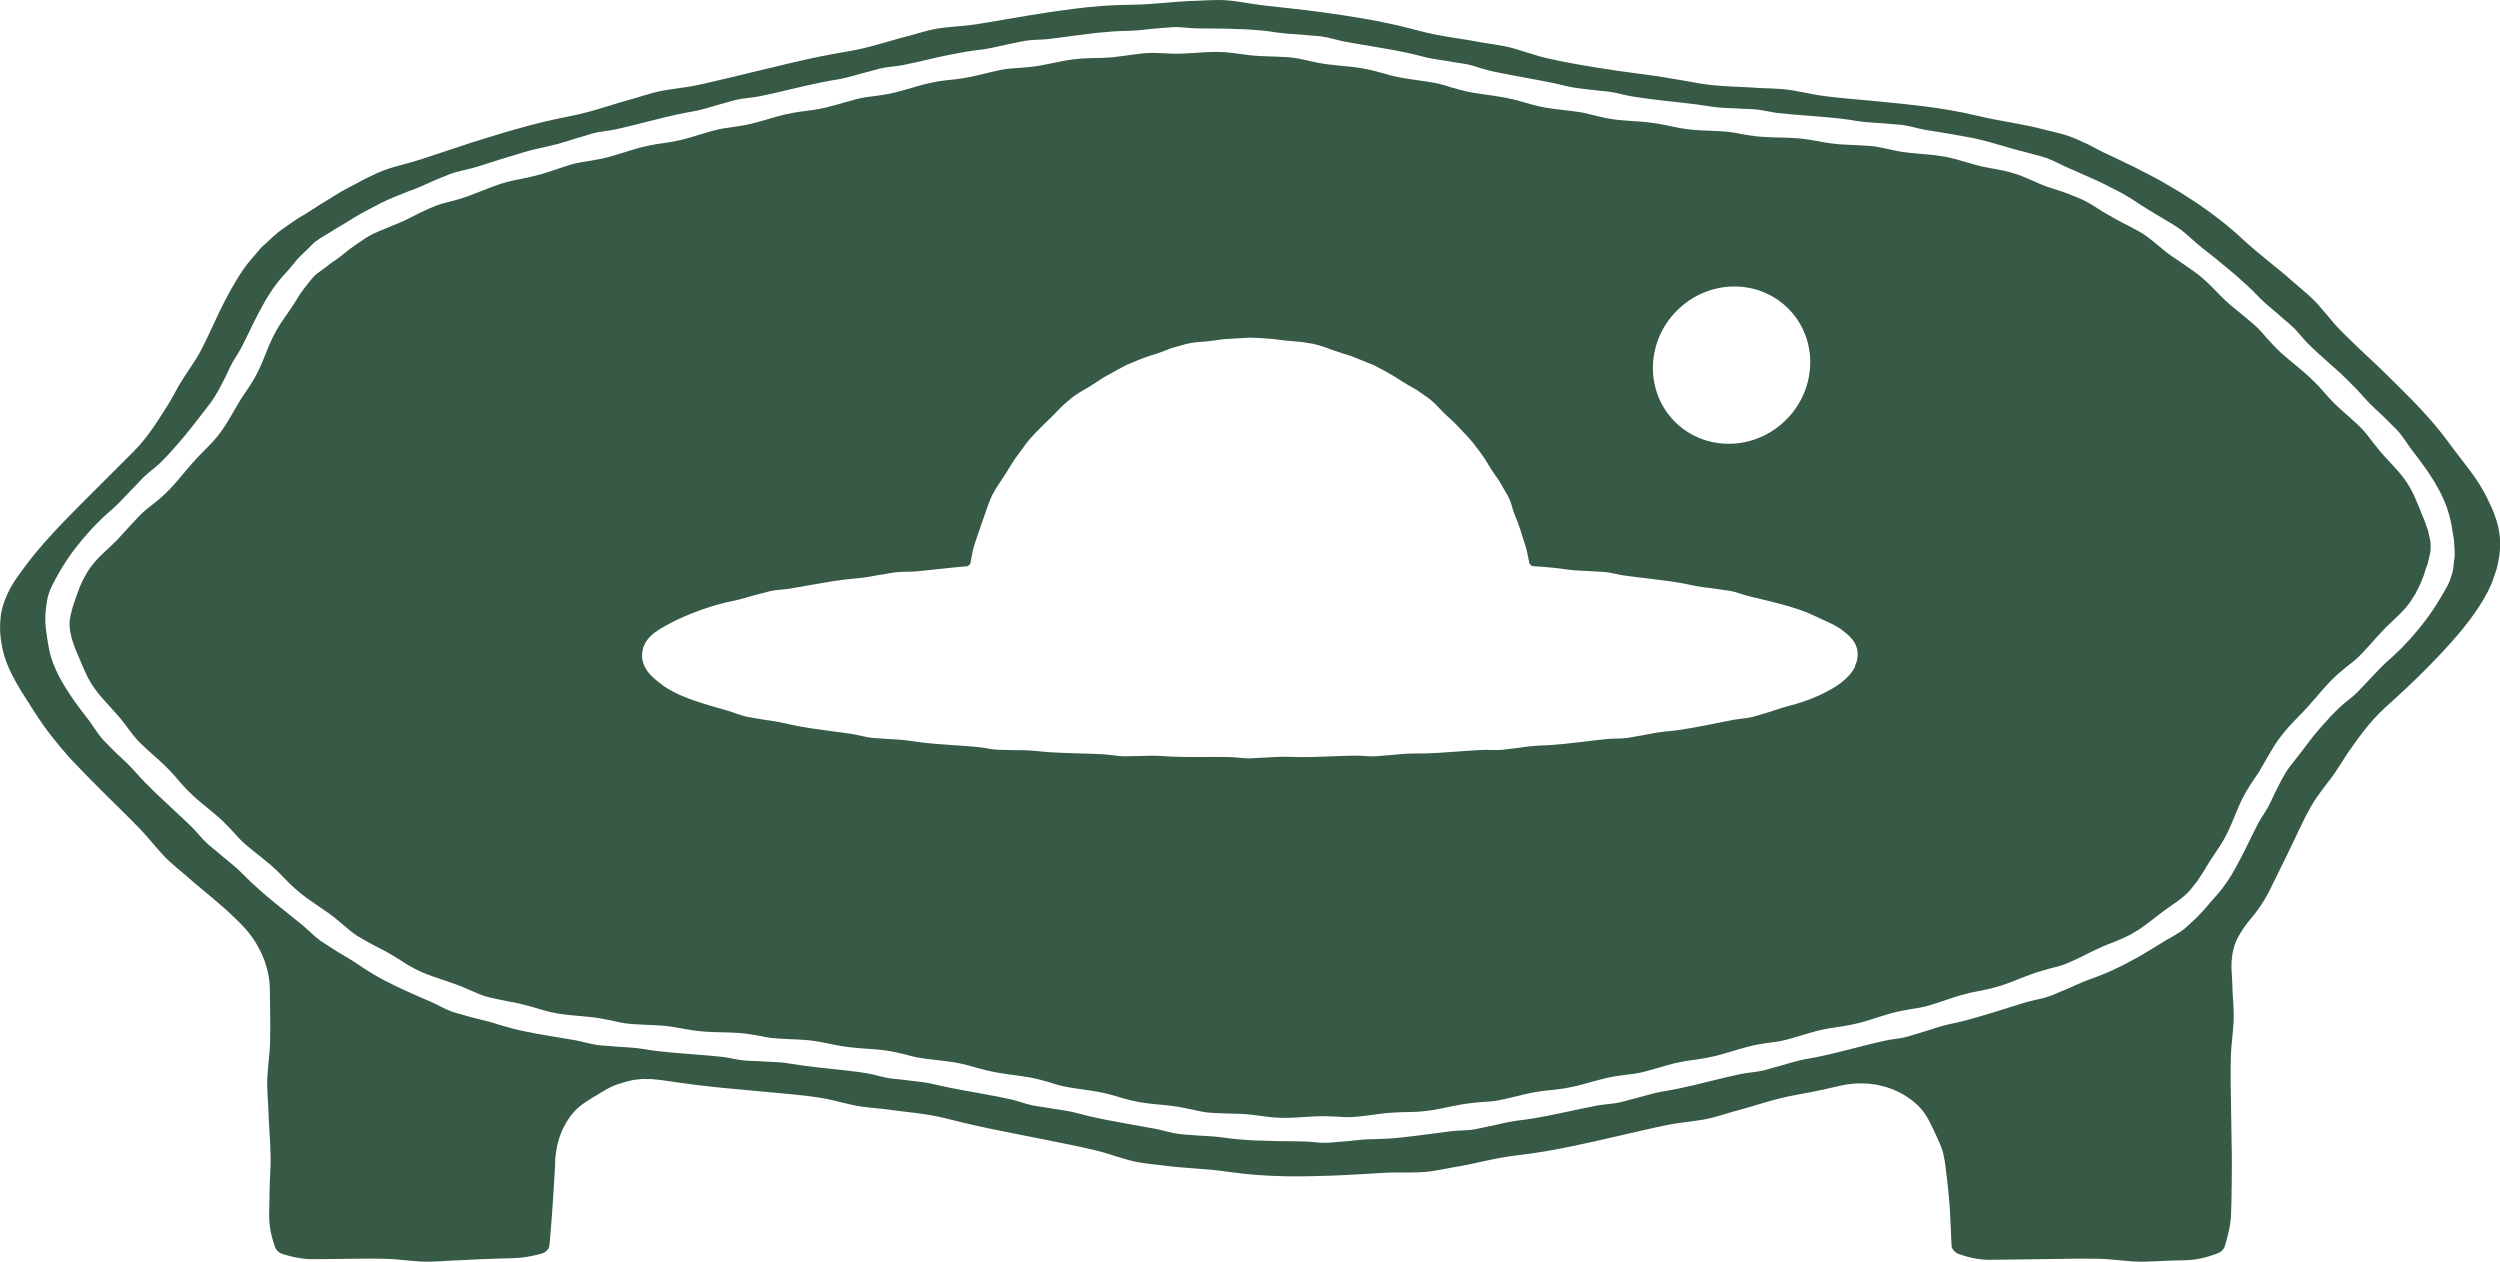
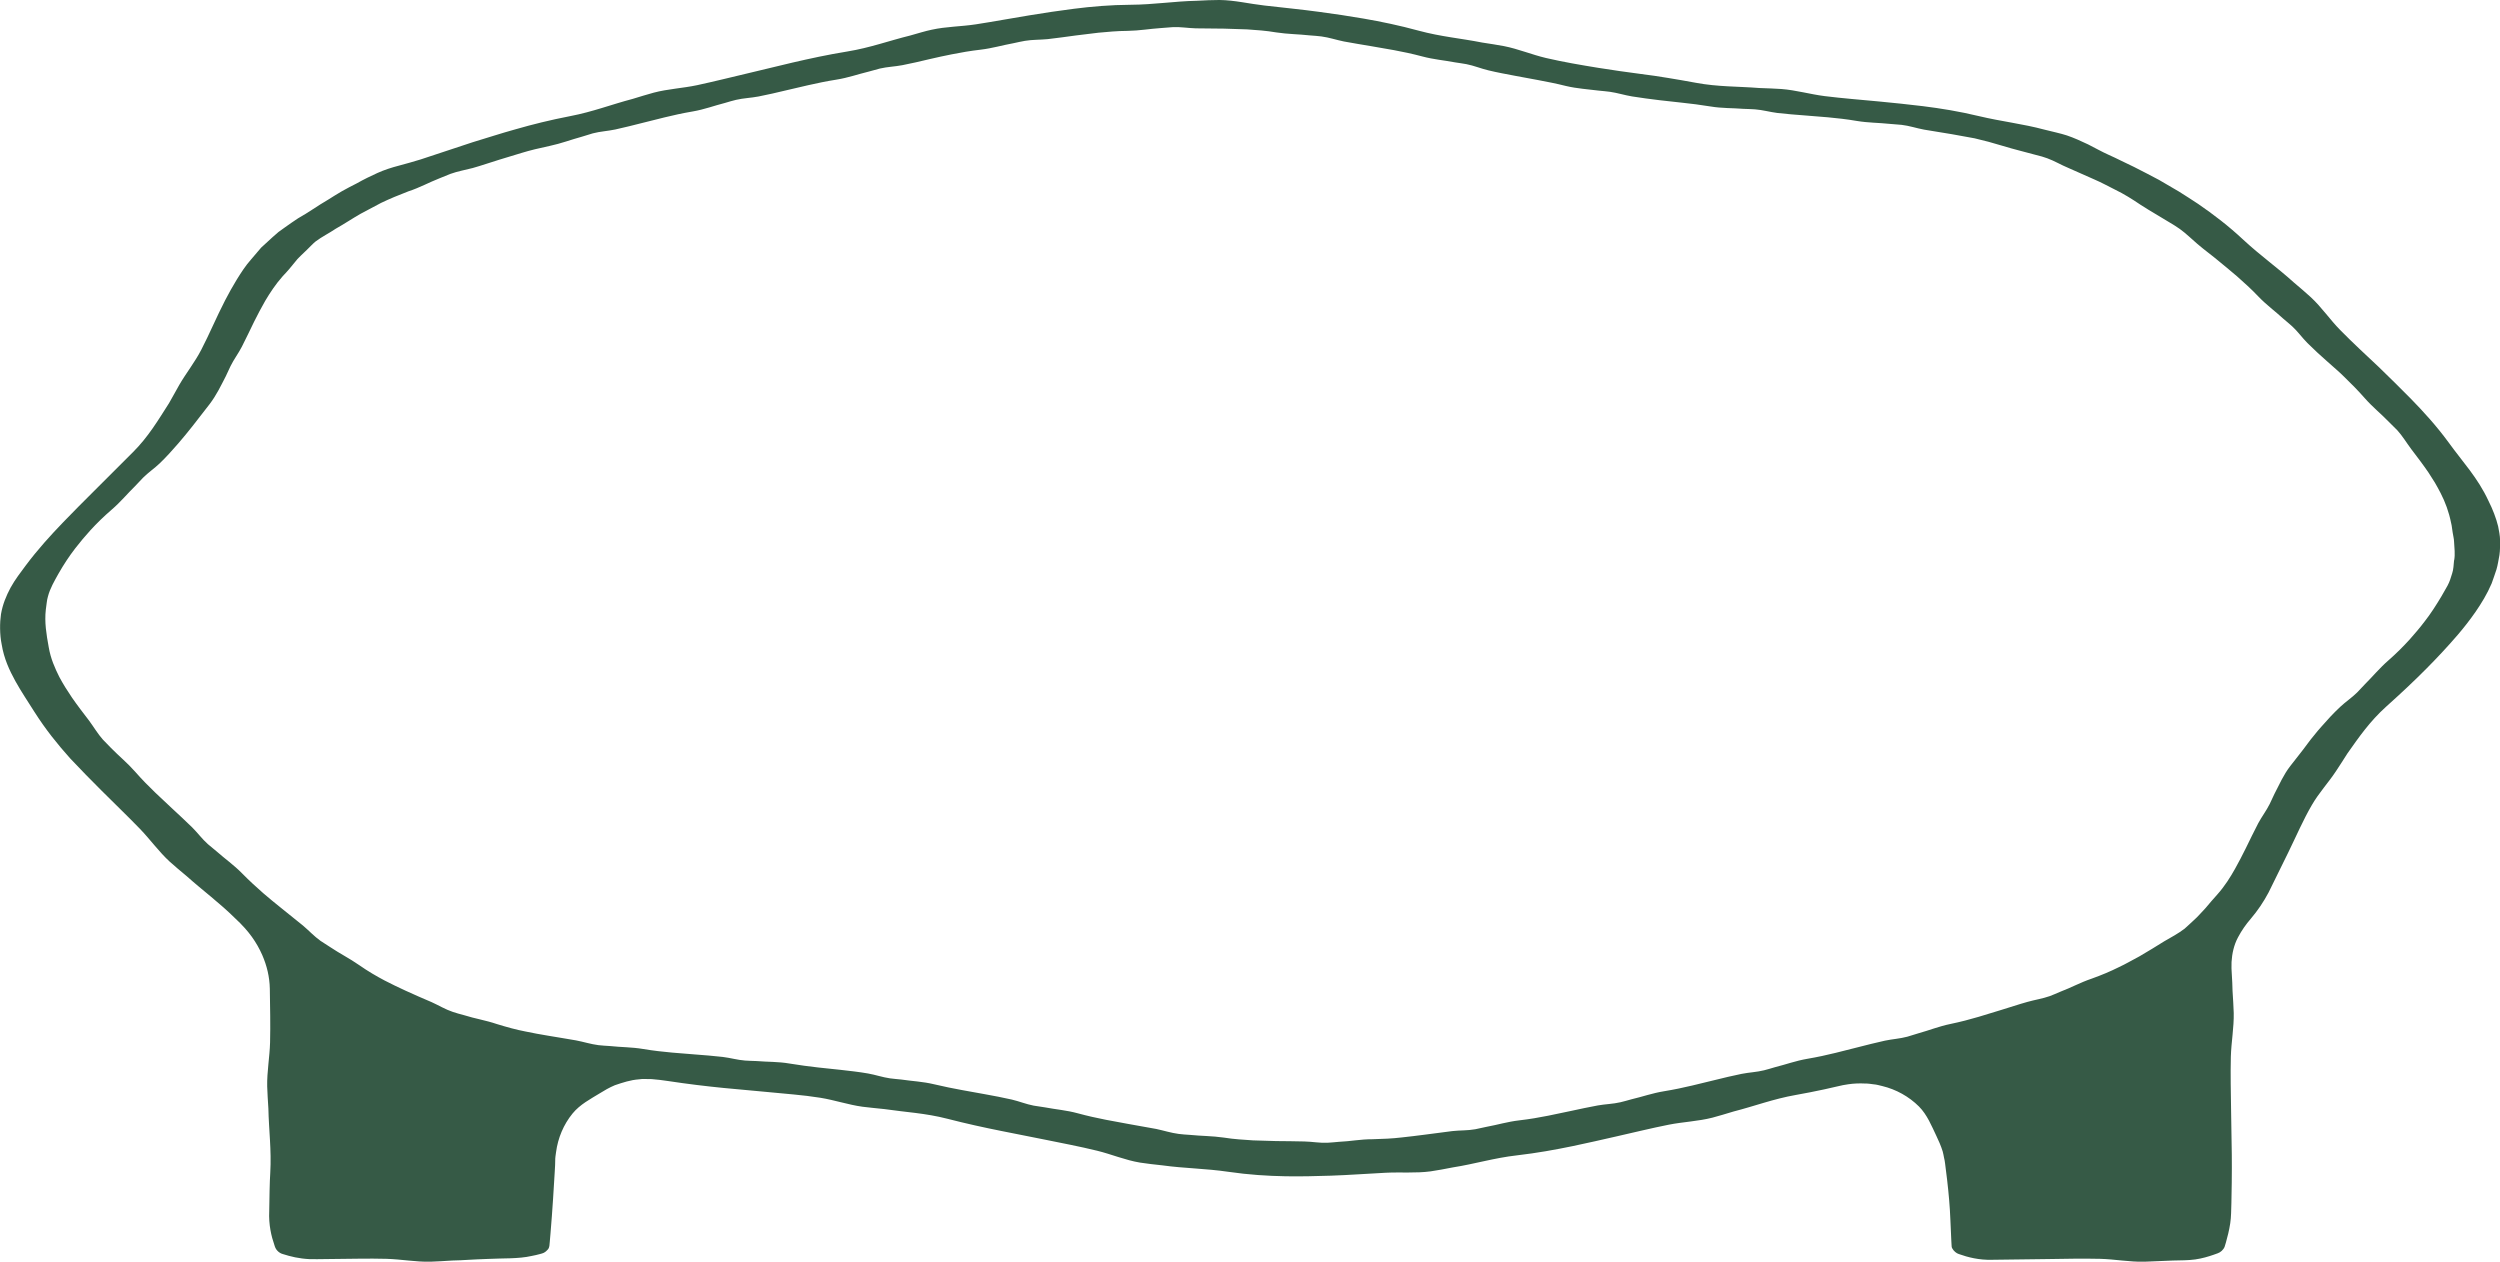
<svg xmlns="http://www.w3.org/2000/svg" id="_레이어_1" data-name="레이어 1" viewBox="0 0 502.99 253.84">
  <defs>
    <style>
      .cls-1 {
        fill: #365a46;
      }
    </style>
  </defs>
  <path class="cls-1" d="M502.61,105.88c-.36-1.54-1.13-3.53-1.94-5.11-2.16-4.67-5.21-7.85-8.01-11.74-2.52-3.43-5.06-6.19-7.6-8.8-2.11-2.13-4.1-4.11-6.41-6.34-2.62-2.47-5.28-4.91-7.79-7.47-2.06-2.08-3.74-4.59-5.92-6.61-.91-.86-2.25-1.97-3.42-2.97-3.26-2.96-6.66-5.35-10.12-8.55-3.04-2.85-6.07-5.15-9.14-7.26-1.28-.84-2.55-1.67-3.85-2.48-1.32-.77-2.66-1.55-4.02-2.35-1.68-.87-3.34-1.78-5.03-2.61-1.72-.79-3.39-1.68-5.11-2.44-1.41-.63-2.75-1.4-4.14-2.1-1.4-.66-2.81-1.31-4.26-1.8-1.24-.41-3-.78-4.53-1.17-4.36-1.17-8.61-1.63-13.14-2.71-4.03-.97-7.71-1.56-11.31-2.01-2.96-.37-5.87-.65-8.9-.95-3.63-.35-7.25-.62-10.84-1.07-2.93-.37-5.81-1.21-8.72-1.43-1.23-.09-2.94-.14-4.44-.2-4.28-.34-8.33-.22-12.76-1.05-1.96-.37-3.83-.68-5.63-.98-1.82-.31-3.67-.57-5.41-.79-2.85-.38-5.66-.76-8.6-1.24-3.51-.57-7.04-1.17-10.52-1.98-2.85-.67-5.59-1.83-8.45-2.39-1.21-.24-2.9-.48-4.4-.72-4.24-.84-8.31-1.18-12.74-2.38-3.93-1.07-7.54-1.82-11.12-2.44-2.94-.51-5.85-.94-8.91-1.35-3.66-.5-7.35-.85-11.04-1.28-3.02-.34-6.02-1.08-9.05-1.11-1.28-.01-3.04.08-4.6.16-4.46.09-8.57.77-13.23.8-4.13.03-7.85.35-11.46.81-2.97.37-5.87.82-8.9,1.31-3.62.58-7.22,1.27-10.83,1.82-2.95.45-5.97.44-8.86,1.08-1.23.25-2.87.76-4.34,1.17-4.22,1.04-8.06,2.46-12.58,3.2-4,.65-7.58,1.43-11.08,2.24-2.86.69-5.69,1.36-8.63,2.07-3.52.83-7.06,1.72-10.58,2.48-2.88.61-5.87.75-8.71,1.5-1.2.31-2.84.84-4.29,1.27-4.19,1.1-8,2.59-12.51,3.45-3.99.77-7.56,1.66-11.04,2.66-2.86.79-5.65,1.71-8.58,2.59-3.5,1.16-7,2.31-10.49,3.47-1.44.44-2.91.86-4.38,1.25-1.47.38-2.93.85-4.32,1.48-1.18.53-2.77,1.3-4.16,2.09-1.02.51-2,1.03-2.97,1.57-.97.55-1.91,1.17-2.87,1.76-1.94,1.11-3.81,2.5-5.95,3.69-.92.6-1.81,1.23-2.67,1.84-.43.31-.86.62-1.28.92-.4.35-.8.7-1.19,1.04-.77.71-1.54,1.4-2.29,2.1-.68.8-1.36,1.59-2.03,2.38-1.15,1.29-2,2.65-2.86,4.02-.84,1.37-1.62,2.78-2.36,4.2-1.76,3.41-3.17,6.81-4.79,9.93-1.32,2.56-3.09,4.76-4.43,7.08-.55.94-1.38,2.52-2.07,3.69-2.17,3.39-4.15,6.76-7.27,9.87-2.78,2.77-5.28,5.26-7.73,7.72-2.06,2.03-4.12,4.13-6.27,6.34-2.58,2.68-5.15,5.5-7.6,8.78-1,1.36-2.04,2.67-3,4.39-.89,1.66-1.61,3.4-1.94,5.37-.25,1.66-.27,4.07.14,6.05.46,2.87,1.58,5.26,2.76,7.4,1.2,2.16,2.52,4.1,3.82,6.17,2.32,3.65,4.68,6.55,7.2,9.37,2.1,2.25,4.13,4.29,6.3,6.47,2.58,2.59,5.23,5.11,7.76,7.73,2.06,2.14,3.81,4.6,5.99,6.6.92.84,2.25,1.94,3.42,2.92,3.25,2.91,6.52,5.28,9.87,8.6l.56.54.28.27.2.21c.27.28.54.55.79.84.51.56.96,1.15,1.39,1.73.85,1.18,1.54,2.41,2.1,3.69.91,2.1,1.46,4.34,1.51,6.73.05,3.6.14,7.22.05,10.83-.08,2.95-.64,5.89-.58,8.82.03,1.24.15,2.95.24,4.46.09,4.32.64,8.36.38,12.92-.03.54-.05,1.07-.08,1.6-.02.7-.04,1.39-.06,2.08-.03,1.38-.05,2.73-.07,4.06-.13,2.72.42,5.05,1.05,6.85.11.37.25.76.6,1.12.33.36.75.58,1.12.67.74.25,1.58.46,2.45.65.89.18,1.85.31,2.88.36,1.03.03,2.11,0,3.18-.01l6.88-.08c1.81-.02,3.61-.02,5.41.03,2.95.08,5.89.64,8.82.58,1.24-.03,2.95-.15,4.46-.24,1.08-.02,2.14-.07,3.2-.14l1.72-.09,2.24-.09c2.92-.16,6.11.02,8.8-.6.6-.11,1.17-.25,1.69-.39.26-.08.52-.12.78-.26.26-.14.52-.35.72-.59.46-.45.37-1.04.45-1.64.05-.59.1-1.17.15-1.75.2-2.33.36-4.61.51-6.87.11-1.85.23-3.68.34-5.53.07-1.07.08-1.5.09-2.1-.02-.59.09-1.17.17-1.76.37-2.81,1.5-5.55,3.32-7.77,1.5-1.83,3.61-2.92,5.49-4.07.8-.51,1.94-1.17,3.02-1.62,1.57-.53,3.14-1.06,4.82-1.18.42-.07.84-.09,1.26-.07.44,0,.82,0,1.32.02,1.09.09,2.19.21,3.32.39,4.02.61,7.61,1.04,11.15,1.39,2.9.27,5.76.53,8.75.81,3.57.36,7.17.59,10.7,1.16,2.88.46,5.66,1.42,8.52,1.81,1.21.16,2.89.31,4.38.47,4.22.62,8.26.81,12.65,1.94,3.88,1,7.42,1.77,10.91,2.47,2.87.57,5.7,1.13,8.65,1.72,3.53.72,7.1,1.39,10.6,2.25,2.84.69,5.66,1.9,8.65,2.39,1.26.21,3.01.39,4.55.56,4.41.61,8.58.61,13.21,1.29,4.1.6,7.85.83,11.52.9,3.01.05,5.98-.02,9.07-.12,3.7-.12,7.39-.41,11.07-.59,3.01-.15,6.06.12,9.03-.28,1.26-.17,2.97-.51,4.49-.8,4.36-.68,8.34-1.91,12.88-2.42,4.06-.47,7.68-1.13,11.22-1.86,2.9-.6,5.73-1.26,8.7-1.93,3.55-.8,7.07-1.67,10.63-2.38,2.9-.57,5.9-.68,8.76-1.41,1.21-.31,2.84-.82,4.29-1.25,4.19-1.07,8-2.53,12.5-3.32,1.99-.35,3.88-.73,5.7-1.12.91-.21,1.8-.41,2.69-.61.83-.2,1.42-.32,2.15-.42,1.14-.17,2.28-.21,3.43-.15.58-.02,1.15.1,1.72.16.58.04,1.15.22,1.72.35,2.75.66,5.36,2.1,7.38,4.12,1.66,1.68,2.53,3.9,3.48,5.88.41.85.95,2.05,1.29,3.17.13.4.16.82.26,1.22.09.41.19.81.22,1.22.13,1.07.27,2.14.4,3.22.31,2.68.56,5.33.67,8.26.06,1.3.11,2.57.17,3.82l.05.93c.02.32,0,.62.17.85.27.51.83.97,1.29,1.1,1.85.67,4.13,1.24,6.73,1.16,3.62-.05,7.18-.09,10.9-.14,3.61-.05,7.23-.14,10.83-.05,2.95.08,5.89.64,8.82.58,1.61-.07,3.84-.16,5.81-.24,1.54-.04,3.09-.02,4.49-.22,1.4-.2,2.62-.57,3.72-.95.54-.23,1.07-.28,1.6-.77.25-.23.47-.53.58-.81.1-.28.17-.57.26-.85.32-1.16.66-2.43.88-3.91.2-1.31.18-2.72.23-4.07.03-1.37.05-2.71.07-4.03,0-1.02.02-2.02.02-3,0-.91,0-1.81-.01-2.7-.05-2.93-.09-5.82-.14-8.84-.05-3.61-.14-7.23-.05-10.83.08-2.95.64-5.89.58-8.82-.03-1.24-.15-2.95-.24-4.46-.02-1.08-.07-2.14-.14-3.2l-.04-.71c0-.21-.03-.42-.03-.63-.01-.42,0-.84.01-1.26.1-1.67.46-3.4,1.31-4.98.75-1.41,1.59-2.6,2.55-3.71,1.4-1.65,2.59-3.41,3.59-5.3,1.32-2.68,2.62-5.32,3.97-8.07,1.64-3.35,3-6.55,4.75-9.54,1.41-2.44,3.32-4.49,4.8-6.73.58-.89,1.59-2.41,2.35-3.64,2.26-3.2,4.48-6.43,7.79-9.41,2.94-2.64,5.59-5.11,8.15-7.7,2.1-2.12,4.15-4.3,6.24-6.73,1.25-1.46,2.46-3.01,3.62-4.68,1.16-1.7,2.26-3.46,3.21-5.67.35-.91.64-1.87.97-2.81.28-.95.41-1.93.6-2.91.15-.98.12-1.95.13-2.94-.01-.98-.22-1.89-.39-2.83ZM493.75,112.72c-.08.89-.13,1.92-.38,2.63-.25.84-.51,1.69-.92,2.45-.44.75-.84,1.52-1.27,2.23-1.05,1.75-2.13,3.45-3.34,4.99-.99,1.32-2.01,2.49-3.05,3.67-1.29,1.41-2.65,2.78-4.24,4.17-1.8,1.57-3.14,3.22-4.72,4.79-.54.57-1.14,1.21-1.58,1.67-1.07,1.06-2.35,1.9-3.44,2.93-1.34,1.26-2.58,2.6-3.77,3.97-.52.56-.97,1.13-1.43,1.7-.46.56-.92,1.12-1.35,1.72-1.04,1.44-2.26,2.92-3.46,4.48-1.39,1.8-2.18,3.68-3.19,5.61-.33.69-.69,1.47-.96,2.04-.66,1.33-1.59,2.54-2.31,3.88-.87,1.64-1.66,3.35-2.51,5.05-.71,1.41-1.41,2.81-2.17,4.14-.93,1.65-2.04,3.44-3.53,5.11-.84.95-1.63,1.83-2.37,2.74-.81.84-1.55,1.74-2.44,2.52-.61.56-1.29,1.21-1.8,1.65-1.27.97-2.7,1.73-4.07,2.52-1.64,1.04-3.3,2.03-4.96,3.01-1.42.74-2.75,1.54-4.16,2.19-1.7.85-3.48,1.6-5.49,2.32-2.28.77-4.15,1.82-6.28,2.62-.73.31-1.56.68-2.17.9-1.45.51-3,.74-4.48,1.16-1.82.5-3.61,1.13-5.41,1.66-1.5.46-2.94.89-4.4,1.34-1.78.53-3.62,1.01-5.68,1.44-2.32.48-4.28,1.28-6.45,1.88-.75.23-1.6.51-2.22.68-1.47.4-3.02.48-4.52.8-1.83.39-3.64.88-5.46,1.33-1.52.38-2.97.75-4.44,1.12-1.8.44-3.64.85-5.71,1.2-2.33.4-4.31,1.14-6.48,1.68-.75.22-1.6.48-2.22.63-1.47.37-3.02.42-4.52.72-1.83.36-3.64.82-5.46,1.26-1.52.37-2.97.72-4.45,1.08-1.81.43-3.65.82-5.72,1.16-2.34.38-4.32,1.1-6.51,1.61-.76.21-1.61.46-2.24.6-1.48.35-3.04.37-4.54.64-1.84.33-3.68.74-5.51,1.13-1.54.32-3.01.62-4.5.94-1.82.36-3.69.69-5.78.93-2.36.27-4.38.9-6.59,1.3-.77.17-1.64.37-2.28.49-1.5.28-3.07.2-4.6.37l-5.61.73c-1.56.22-3.07.37-4.59.55-1.86.22-3.77.31-5.88.36-2.39-.01-4.48.43-6.75.52-.79.07-1.68.16-2.33.19-1.54.07-3.08-.23-4.63-.26-1.89-.06-3.78-.05-5.68-.08-1.58-.05-3.1-.09-4.64-.14-1.87-.13-3.78-.22-5.88-.56-2.37-.34-4.5-.31-6.76-.54-.79-.04-1.69-.12-2.33-.2-1.53-.2-3.01-.68-4.52-1-1.86-.36-3.73-.64-5.58-1-1.56-.28-3.04-.55-4.52-.84-1.82-.36-3.66-.76-5.68-1.31-2.28-.62-4.38-.77-6.58-1.19-.77-.12-1.65-.24-2.28-.35-1.49-.28-2.92-.87-4.4-1.22-1.81-.42-3.65-.75-5.48-1.09-1.53-.28-3-.54-4.49-.81-1.81-.34-3.65-.69-5.68-1.18-2.29-.55-4.38-.62-6.58-.95-.77-.08-1.65-.15-2.28-.24-1.49-.21-2.94-.72-4.43-.98-1.83-.32-3.67-.52-5.51-.73-1.55-.17-3.03-.32-4.53-.48-1.83-.21-3.69-.45-5.75-.79-2.32-.4-4.42-.31-6.64-.5-.78-.03-1.67-.05-2.3-.1-1.51-.11-2.99-.55-4.51-.73-1.85-.22-3.72-.35-5.58-.5-1.56-.13-3.05-.25-4.57-.37-1.85-.17-3.73-.37-5.81-.72-2.34-.4-4.46-.35-6.71-.6-.79-.05-1.68-.1-2.32-.18-1.52-.19-3-.67-4.52-.96-1.86-.35-3.73-.6-5.6-.94-1.56-.25-3.06-.54-4.57-.85-1.85-.35-3.71-.87-5.74-1.49-2.29-.78-4.42-1.09-6.61-1.79-.78-.2-1.65-.45-2.27-.66-1.48-.49-2.83-1.32-4.25-1.96-1.75-.77-3.52-1.49-5.25-2.31-1.46-.66-2.83-1.34-4.22-2.05-1.68-.89-3.35-1.86-5.11-3.09-1.98-1.38-3.91-2.33-5.81-3.61-.67-.43-1.44-.91-1.98-1.28-1.26-.9-2.33-2.06-3.51-3.06l-4.42-3.56c-1.22-.99-2.43-1.95-3.58-2.96-1.42-1.24-2.8-2.51-4.28-4.01-1.66-1.69-3.4-2.89-5.08-4.38-.61-.5-1.3-1.06-1.78-1.48-1.14-1.01-2.06-2.27-3.14-3.35-1.33-1.32-2.73-2.58-4.09-3.86-1.14-1.08-2.24-2.11-3.35-3.15-1.34-1.29-2.68-2.64-4.07-4.23-1.57-1.78-3.22-3.11-4.84-4.76-.56-.57-1.21-1.22-1.65-1.7-1.03-1.16-1.82-2.52-2.75-3.78-1.16-1.52-2.35-3.05-3.46-4.66-.92-1.35-1.77-2.7-2.54-4.14-.89-1.78-1.75-3.7-2.14-6.02-.47-2.59-.87-4.98-.58-7.55.14-.87.2-1.91.42-2.6.43-1.68,1.33-3.18,2.15-4.66,1.03-1.8,2.12-3.46,3.33-5.03,1.01-1.3,2.01-2.5,3.07-3.66,1.29-1.41,2.67-2.76,4.27-4.14,1.81-1.55,3.14-3.2,4.74-4.76.54-.56,1.12-1.21,1.57-1.66,1.05-1.06,2.32-1.9,3.4-2.94,1.32-1.27,2.54-2.64,3.74-4.02,1-1.15,1.91-2.29,2.83-3.44,1.1-1.41,2.21-2.84,3.45-4.44,1.4-1.85,2.25-3.68,3.24-5.59.32-.69.69-1.47.95-2.03.65-1.33,1.57-2.54,2.27-3.89.86-1.65,1.64-3.37,2.49-5.08.72-1.43,1.43-2.8,2.22-4.17.99-1.66,2.08-3.33,3.55-4.99.89-.91,1.64-1.82,2.38-2.74.35-.48.75-.9,1.17-1.3.41-.41.83-.82,1.27-1.22.6-.57,1.24-1.28,1.77-1.7,1.27-.96,2.74-1.67,4.05-2.56,1.69-.95,3.3-2.03,4.97-2.99,1.42-.75,2.78-1.48,4.16-2.21,1.71-.82,3.49-1.56,5.48-2.32,2.28-.74,4.15-1.8,6.28-2.63.73-.3,1.56-.65,2.17-.88,1.45-.53,2.99-.79,4.48-1.18,1.82-.51,3.6-1.14,5.4-1.69,1.51-.46,2.95-.89,4.41-1.34,1.79-.55,3.63-.98,5.69-1.42,2.32-.49,4.29-1.26,6.46-1.85.75-.23,1.6-.51,2.22-.68,1.47-.39,3.02-.46,4.52-.78,1.83-.39,3.64-.87,5.46-1.32,1.52-.38,2.97-.74,4.44-1.11,1.8-.44,3.64-.85,5.7-1.2,2.33-.4,4.3-1.16,6.47-1.71.75-.23,1.6-.47,2.23-.62,1.48-.35,3.03-.39,4.53-.68,1.84-.35,3.66-.79,5.48-1.22,1.52-.36,2.98-.7,4.46-1.04,1.81-.41,3.66-.8,5.73-1.13,2.34-.37,4.32-1.09,6.51-1.62.76-.21,1.61-.46,2.23-.61,1.48-.35,3.03-.39,4.53-.68,1.84-.35,3.66-.79,5.48-1.22,1.52-.37,3-.66,4.49-.97,1.82-.36,3.69-.69,5.78-.93,2.36-.28,4.38-.9,6.6-1.3.77-.17,1.64-.36,2.28-.47,1.51-.26,3.07-.2,4.6-.35,1.87-.21,3.74-.48,5.61-.73,1.57-.19,3.07-.37,4.59-.56,1.86-.17,3.76-.36,5.88-.37,2.39-.04,4.48-.42,6.75-.57.79-.07,1.69-.15,2.33-.18,1.54-.08,3.09.2,4.63.24l5.68.06c1.58.05,3.1.1,4.64.15,1.88.13,3.79.25,5.88.61,2.37.36,4.5.35,6.75.6.79.05,1.68.13,2.33.21,1.52.2,3,.7,4.51,1.01,1.85.36,3.71.63,5.57.96,1.55.26,3.04.51,4.53.79,1.83.34,3.68.73,5.71,1.27,2.29.61,4.39.77,6.59,1.19.77.12,1.65.24,2.28.36,1.49.29,2.92.89,4.4,1.24,1.81.44,3.65.77,5.48,1.12,1.53.28,2.99.55,4.48.83,1.81.35,3.65.69,5.66,1.2,2.28.54,4.37.64,6.57.93.77.08,1.65.15,2.27.24,1.48.21,2.95.68,4.45.93,1.83.3,3.69.53,5.53.76,1.54.17,3.02.33,4.51.5,1.83.19,3.69.43,5.74.76,2.32.39,4.42.3,6.65.48.78.03,1.67.05,2.3.1,1.51.11,3,.54,4.51.73,1.85.22,3.72.35,5.59.5,1.56.13,3.06.25,4.57.37,1.85.18,3.73.37,5.8.73,2.34.39,4.46.36,6.71.6.79.05,1.68.12,2.32.19,1.52.17,3,.68,4.52.96l5.6.92c1.56.28,3.06.55,4.58.83,1.85.43,3.71.92,5.75,1.55,2.3.71,4.39,1.18,6.6,1.8.78.18,1.66.44,2.27.67,1.46.53,2.82,1.36,4.26,1.95l5.24,2.32c1.47.63,2.81,1.38,4.2,2.07,1.71.83,3.35,1.85,5.12,3.05,2.03,1.31,3.89,2.34,5.84,3.55.7.39,1.45.9,1.99,1.27,1.26.9,2.37,2.02,3.55,3.02,1.44,1.24,2.99,2.34,4.44,3.57,1.21,1.02,2.41,1.96,3.56,2.97,1.39,1.25,2.83,2.51,4.27,4.04,1.65,1.72,3.37,2.95,5.02,4.47.6.51,1.29,1.08,1.76,1.51,1.12,1.02,2.01,2.29,3.08,3.37,1.32,1.31,2.67,2.56,4.09,3.8,1.16,1.05,2.31,1.99,3.41,3.1,1.36,1.32,2.69,2.66,4.08,4.24,1.57,1.78,3.25,3.11,4.83,4.75.57.56,1.22,1.19,1.67,1.66,1.05,1.15,1.86,2.52,2.8,3.78,1.17,1.53,2.35,3.08,3.46,4.7.44.7.88,1.38,1.31,2.06.42.68.78,1.42,1.17,2.14.91,1.77,1.65,3.73,2.1,6,.17.63.19,1.29.31,1.9.08.63.27,1.22.28,1.85.06,1.24.25,2.48.02,3.76Z" />
-   <path class="cls-1" d="M488.92,108.61c-.12-.56-.25-1.17-.39-1.78-.42-1.2-.8-2.38-1.18-3.15-.36-.84-.58-1.56-.9-2.21-.66-1.6-1.18-2.93-2.52-4.85-1.67-2.39-3.96-4.34-5.77-6.69-.1-.13-.21-.27-.32-.4-.81-.97-1.52-2.05-2.39-2.99-1.22-1.38-4.16-3.79-5.5-5.09-.72-.7-1.28-1.29-1.78-1.87-1.2-1.4-2.21-2.53-4.02-4.17-2.27-2.06-4.82-3.83-6.88-6.08-.12-.13-.24-.26-.35-.39-.9-.92-1.7-1.96-2.61-2.88-1.32-1.31-4.33-3.64-5.73-4.84-.75-.66-1.35-1.24-1.88-1.79-1.32-1.32-2.29-2.43-4.16-3.98-1.19-.92-2.44-1.75-3.67-2.61-1.24-.84-2.5-1.64-3.64-2.61-.13-.11-.26-.22-.39-.33-.99-.8-1.95-1.63-2.98-2.38-1.46-1.12-4.89-2.67-6.45-3.59-.85-.49-1.58-.87-2.22-1.27-1.58-.94-2.72-1.89-4.95-2.81-1.37-.58-2.76-1.13-4.18-1.57-1.43-.44-2.84-.9-4.19-1.52-.15-.07-.31-.14-.46-.22-1.17-.47-2.33-1.01-3.52-1.44-.87-.28-2.2-.68-3.57-.93-1.37-.25-2.75-.49-3.63-.69-.96-.22-1.75-.46-2.47-.68-1.8-.46-3.17-1.02-5.57-1.38-2.97-.49-6.03-.46-8.99-1.05-.17-.03-.34-.07-.51-.11-1.26-.23-2.52-.57-3.79-.77-1.83-.28-5.65-.32-7.5-.48-1-.09-1.83-.21-2.59-.33-1.86-.3-3.31-.68-5.75-.87-3.03-.24-6.12-.04-9.14-.52-.17-.03-.34-.06-.52-.08-1.29-.16-2.56-.5-3.85-.66-1.85-.23-5.71-.25-7.58-.45-1.01-.1-1.85-.23-2.62-.37-1.87-.35-3.33-.76-5.77-1.06-3.03-.4-6.13-.3-9.14-.96-.17-.04-.34-.08-.51-.12-1.28-.25-2.55-.64-3.83-.91-1.84-.36-5.7-.67-7.54-1.01-1-.17-1.83-.37-2.58-.57-1.84-.49-3.25-1-5.67-1.47-3-.57-6.09-.74-9.03-1.56-.16-.05-.33-.1-.5-.14-1.26-.31-2.48-.78-3.74-1.08-1.81-.44-5.62-.84-7.44-1.19-.99-.19-1.8-.37-2.55-.57-1.82-.49-3.22-.98-5.63-1.38-2.99-.49-6.04-.52-8.99-1.14-.16-.04-.34-.07-.5-.11-1.26-.24-2.5-.58-3.77-.79-.91-.15-2.31-.23-3.72-.27-1.4-.05-2.8-.1-3.72-.14-.99-.06-1.81-.15-2.57-.26-1.85-.2-3.29-.54-5.72-.55-3.01-.03-6.01.44-9.01.34-.17,0-.34-.02-.51-.02-1.28-.02-2.56-.16-3.85-.13-1.85.02-5.59.66-7.42.85-.99.1-1.82.14-2.59.16-1.87.08-3.35-.02-5.77.32-3,.4-5.92,1.29-8.94,1.55-.17.01-.34.03-.52.04-1.28.14-2.58.16-3.86.32-1.84.25-5.51,1.27-7.34,1.63-.99.19-1.82.31-2.58.41-1.87.23-3.36.28-5.75.85-2.96.69-5.84,1.81-8.85,2.27-.17.02-.34.05-.52.08-1.27.23-2.58.31-3.85.55-1.83.35-5.47,1.53-7.29,1.95-.98.23-1.81.38-2.58.49-1.86.28-3.36.38-5.74.93-2.96.69-5.83,1.81-8.84,2.27-.17.02-.34.05-.52.08-1.27.23-2.58.34-3.85.6-1.83.38-5.46,1.61-7.27,2.06-.98.24-1.81.4-2.57.53-1.86.31-3.35.43-5.73,1.03-2.96.74-5.79,1.93-8.79,2.45-.17.03-.34.06-.51.09-1.26.27-2.56.39-3.83.67-1.82.38-5.39,1.75-7.17,2.24-.97.26-1.78.46-2.53.63-1.83.41-3.31.57-5.63,1.31-2.87.95-5.61,2.27-8.49,3.11-.16.04-.33.09-.5.13-1.22.37-2.5.6-3.7,1.04-.86.31-2.14.89-3.4,1.48-1.26.61-2.47,1.29-3.3,1.66-.89.42-1.67.7-2.36.99-1.66.75-3.1,1.14-5.15,2.35-1.24.79-2.45,1.64-3.63,2.51-1.12.94-2.24,1.84-3.47,2.61-.13.1-.26.2-.39.3-.93.77-1.98,1.43-2.92,2.22-.63.6-1.42,1.68-2.23,2.71-.82,1.02-1.46,2.23-1.95,2.95-.53.79-.96,1.47-1.39,2.07-1.03,1.49-1.9,2.64-2.96,4.81-1.3,2.69-2.16,5.69-3.78,8.38-.09.15-.19.3-.28.46-.66,1.16-1.49,2.23-2.22,3.37-.51.83-1.25,2.09-1.97,3.36-.74,1.27-1.53,2.54-2.1,3.31-.62.85-1.18,1.51-1.72,2.1-1.32,1.43-2.47,2.44-4.13,4.33-2.06,2.33-3.91,4.87-6.27,6.88-.13.11-.27.23-.41.34-.98.88-2.08,1.61-3.03,2.47-1.4,1.24-3.88,4.13-5.13,5.44-.68.71-1.27,1.28-1.82,1.79-1.32,1.25-2.45,2.17-3.81,4.04-.83,1.16-1.5,2.44-2.03,3.66-.5,1.24-.9,2.49-1.34,3.74-.06.14-.11.28-.14.43-.11.54-.31,1.07-.43,1.62-.09.55-.22,1.1-.24,1.67,0,.4.04.91.09,1.47.11.56.24,1.16.38,1.76.21.59.39,1.19.59,1.72.23.53.43,1.01.58,1.4.36.84.65,1.54.93,2.19.71,1.59,1.21,2.92,2.6,4.83,1.72,2.37,3.99,4.37,5.78,6.75.1.13.2.27.31.41.78.99,1.5,2.05,2.35,2.99,1.24,1.37,4.16,3.81,5.49,5.1.72.7,1.29,1.31,1.81,1.88,1.25,1.4,2.15,2.59,3.94,4.25,2.23,2.06,4.77,3.79,6.86,5.99.12.12.24.25.36.38.91.91,1.73,1.93,2.66,2.83,1.34,1.29,4.41,3.57,5.81,4.8.76.67,1.35,1.24,1.89,1.79,1.31,1.33,2.28,2.42,4.18,3.95,2.36,1.89,5.01,3.36,7.29,5.28.13.11.26.22.39.33,1,.78,1.92,1.68,2.95,2.42.73.55,1.96,1.21,3.17,1.89,1.23.64,2.46,1.29,3.27,1.71.86.47,1.55.91,2.2,1.3.78.49,1.48.93,2.23,1.41.77.45,1.62.91,2.71,1.41,2.74,1.18,5.65,1.9,8.39,3.05.15.07.31.14.47.21,1.17.47,2.32,1.03,3.51,1.47,1.73.59,5.43,1.21,7.22,1.59.96.23,1.76.43,2.5.64,1.78.52,3.17,1.03,5.56,1.42,2.97.49,6.02.46,8.98,1.06.16.03.34.07.51.11,1.27.2,2.52.57,3.79.76,1.84.27,5.65.32,7.5.47,1,.09,1.83.21,2.6.33,1.86.3,3.31.67,5.76.86,3.04.24,6.12.04,9.14.52.17.03.34.06.52.09,1.29.16,2.56.5,3.85.67,1.85.23,5.71.28,7.58.47,1.01.11,1.84.24,2.61.39,1.87.35,3.31.75,5.77,1.03,3.05.36,6.16.32,9.16,1,.17.04.34.08.51.12,1.28.24,2.53.67,3.81.92,1.84.36,5.68.67,7.53,1,1,.17,1.83.36,2.58.56,1.84.47,3.25.99,5.67,1.43,3,.56,6.1.71,9.04,1.52.16.05.34.09.5.14,1.26.31,2.49.78,3.75,1.08,1.82.44,5.63.85,7.46,1.21.99.19,1.81.4,2.56.6,1.83.51,3.22,1.01,5.61,1.45,2.97.52,6.01.54,8.95,1.15.16.04.34.07.5.11,1.25.23,2.5.56,3.77.76,1.82.28,5.61.26,7.44.35.99.05,1.82.14,2.58.25,1.85.21,3.3.52,5.73.55,3.01.03,6.02-.45,9.02-.32.17,0,.34.01.51.02,1.28,0,2.56.19,3.85.15.92-.02,2.32-.18,3.72-.35,1.4-.19,2.79-.4,3.71-.48.99-.08,1.82-.13,2.59-.16,1.87-.06,3.35.03,5.76-.31,1.5-.19,2.98-.51,4.46-.83,1.48-.31,2.96-.58,4.47-.74.17-.02.34-.03.52-.05,1.27-.16,2.58-.15,3.86-.33,1.85-.24,5.52-1.27,7.34-1.63.99-.19,1.82-.31,2.58-.41,1.87-.23,3.36-.28,5.75-.8,2.97-.64,5.85-1.72,8.86-2.16.17-.02.34-.05.52-.07,1.27-.23,2.58-.3,3.85-.54,1.83-.34,5.47-1.53,7.28-1.96.98-.23,1.81-.39,2.57-.51,1.86-.29,3.36-.41,5.74-.99,2.96-.72,5.83-1.86,8.84-2.35.17-.03.34-.05.52-.08,1.27-.24,2.58-.33,3.85-.59,1.83-.36,5.46-1.59,7.27-2.03.98-.24,1.81-.4,2.57-.53,1.86-.31,3.35-.43,5.73-1.03,2.95-.75,5.79-1.94,8.78-2.49.17-.03.34-.06.51-.09,1.26-.27,2.56-.39,3.82-.68,1.82-.41,5.39-1.75,7.17-2.27.96-.27,1.78-.47,2.53-.64,1.84-.39,3.31-.59,5.65-1.3,2.89-.91,5.6-2.28,8.5-3.07.16-.04.33-.09.49-.14,1.21-.39,2.49-.62,3.7-1.03.86-.31,2.13-.9,3.4-1.49,1.25-.63,2.48-1.27,3.32-1.64.89-.42,1.64-.75,2.34-1.02.86-.32,1.63-.62,2.44-.98.81-.36,1.71-.73,2.71-1.36,2.59-1.46,4.71-3.52,7.1-5.11.13-.09.27-.19.4-.29.48-.37.99-.72,1.5-1.06.49-.36.96-.75,1.42-1.16.69-.56,1.48-1.64,2.29-2.67.71-1.11,1.47-2.16,1.87-2.93.48-.81.91-1.41,1.33-2.08,1.03-1.55,1.9-2.7,2.97-4.89,1.32-2.71,2.21-5.69,3.83-8.35.09-.15.19-.3.28-.45.66-1.15,1.48-2.22,2.2-3.35.97-1.62,2.89-5.2,4.06-6.69.61-.81,1.16-1.5,1.68-2.1,1.28-1.47,2.47-2.52,4.15-4.39,2.1-2.31,3.98-4.83,6.34-6.8.13-.11.27-.23.4-.34.97-.86,2.06-1.61,3.02-2.47,1.4-1.24,3.83-4.14,5.09-5.46.67-.72,1.25-1.29,1.81-1.8,1.31-1.26,2.43-2.19,3.82-4.06.4-.59.78-1.2,1.15-1.8l.92-1.87c.25-.63.47-1.24.74-1.84.18-.62.35-1.24.59-1.84.05-.13.11-.28.17-.41.16-1.08.65-2.15.58-3.29-.01-.4.04-.92-.09-1.48ZM337.4,62.48c6.29-6.29,16.31-6.47,22.38-.41,6.07,6.07,5.88,16.09-.41,22.38-6.29,6.29-16.31,6.47-22.38.41-6.07-6.07-5.88-16.09.41-22.38ZM373.22,134.15c-.44.97-1.18,1.78-1.98,2.53-.4.38-.87.68-1.3,1.03-.4.29-.76.49-1.14.74-1.26.73-2.48,1.35-3.74,1.86-1.53.65-3.11,1.19-4.89,1.64-2.01.52-3.7,1.19-5.58,1.72-.65.19-1.39.42-1.93.56-1.28.32-2.62.37-3.92.6l-4.75.94c-1.32.25-2.59.51-3.88.73-1.57.28-3.18.51-4.98.67-2.03.18-3.77.65-5.68.94-.66.12-1.41.27-1.96.35-1.29.19-2.62.1-3.93.21-1.6.14-3.19.35-4.79.54-1.33.15-2.61.3-3.91.44-1.58.16-3.2.3-4.99.35-2.03.06-3.8.43-5.71.62-.67.08-1.42.19-1.97.24-1.3.12-2.62-.03-3.93.02-1.6.06-3.2.2-4.8.31-1.34.09-2.62.18-3.92.27-1.59.09-3.2.16-5,.14-2.03-.02-3.81.28-5.73.39-.67.06-1.43.14-1.98.17-1.3.07-2.61-.13-3.92-.13-1.6,0-3.21.08-4.81.14-1.34.05-2.62.09-3.92.13-1.59.04-3.21.05-5-.03-2.02-.09-3.82.16-5.74.2-.67.04-1.43.09-1.98.11-1.3.02-2.61-.22-3.92-.26-1.6-.05-3.21-.02-4.81-.02-1.34,0-2.62,0-3.93,0-1.59-.01-3.21-.05-5-.19-2.02-.16-3.82.03-5.74.01-.67.02-1.43.05-1.98.04-1.3-.02-2.6-.3-3.9-.39-1.6-.1-3.21-.13-4.81-.18-1.34-.04-2.62-.09-3.93-.13-1.59-.06-3.2-.16-4.99-.37-2.01-.23-3.82-.11-5.74-.2-.67,0-1.43-.01-1.98-.04-1.3-.06-2.59-.4-3.89-.54-1.59-.16-3.2-.26-4.8-.37-1.34-.1-2.62-.19-3.92-.29-1.59-.13-3.2-.31-4.97-.59-2-.32-3.82-.29-5.73-.47-.67-.04-1.44-.08-1.98-.14-1.3-.13-2.57-.54-3.86-.75-1.59-.25-3.19-.45-4.78-.66-1.33-.19-2.61-.35-3.91-.55-1.58-.24-3.18-.53-4.94-.96-1.98-.49-3.8-.6-5.7-.98-.67-.11-1.43-.22-1.98-.34-1.29-.27-2.52-.82-3.79-1.2-1.56-.46-3.14-.87-4.71-1.37-1.31-.42-2.57-.82-3.84-1.34-1.54-.62-3.11-1.33-4.73-2.52-1.07-.85-2.15-1.65-2.89-2.68-.74-1.01-1.23-2.24-1.12-3.52,0-.45.16-.91.25-1.36.2-.41.33-.84.56-1.15.26-.37.51-.75.87-1.05.34-.32.66-.64,1.06-.89.38-.25.76-.56,1.14-.75.33-.18.65-.37.97-.55,1.54-.86,3.06-1.56,4.6-2.2,1.29-.53,2.53-.98,3.8-1.4,1.55-.51,3.14-.94,4.92-1.3,2.01-.4,3.72-1.04,5.61-1.48.65-.18,1.39-.38,1.93-.51,1.28-.29,2.62-.29,3.92-.5,1.59-.24,3.18-.56,4.76-.83,1.33-.23,2.6-.44,3.89-.66,1.58-.25,3.19-.46,4.98-.6,2.03-.15,3.78-.61,5.69-.87.66-.12,1.41-.26,1.96-.33,1.29-.17,2.62-.07,3.93-.17,1.6-.12,3.2-.32,4.79-.49,1.33-.14,2.61-.27,3.91-.41.31-.03.63-.06.95-.08.27-.02.54-.04.81-.06h.06s.08-.03.08-.03l.07-.03.06-.03.06-.04.05-.04h.01s0-.02,0-.02h0s0,0,0,0l.1-.07h0s.03-.02.03-.02l.06-.04.03-.02.02-.02.02-.02.02-.03.02-.03.02-.03.03-.07.02-.08c.11-.59.21-1.18.32-1.77.12-.78.34-1.54.6-2.32.25-.78.52-1.59.82-2.42.66-1.9,1.25-3.58,1.87-5.38.21-.63.55-1.31.77-1.81.59-1.16,1.34-2.24,2.05-3.33.9-1.32,1.67-2.72,2.57-4.04.79-1.08,1.55-2.11,2.32-3.16.98-1.25,2.14-2.4,3.4-3.67.73-.71,1.45-1.34,2.09-2.03.67-.67,1.28-1.38,2.01-2.01.51-.44,1.08-.95,1.51-1.3,1.03-.82,2.18-1.48,3.34-2.13.69-.42,1.37-.86,2.04-1.3l1.01-.67,1.06-.59c1.19-.64,2.31-1.29,3.48-1.9,1.48-.64,2.99-1.28,4.7-1.87.99-.26,1.9-.59,2.79-.93.9-.32,1.76-.74,2.71-.94.65-.19,1.4-.41,1.94-.55.64-.16,1.3-.25,1.96-.34.66-.08,1.34-.07,2-.15.81-.09,1.61-.2,2.42-.31.4-.05.81-.13,1.21-.17l1.22-.07c1.36-.08,2.66-.16,3.98-.24,1.61.05,3.26.14,5.07.32,2.02.35,3.86.35,5.8.62.67.11,1.44.23,1.99.34,1.29.29,2.55.73,3.79,1.22.77.27,1.54.52,2.31.76.78.24,1.56.46,2.3.79,1.26.51,2.46,1,3.69,1.49,1.44.71,2.87,1.5,4.42,2.43.84.58,1.65,1.09,2.48,1.56.81.49,1.69.88,2.44,1.48.56.38,1.2.81,1.64,1.14.53.39,1.01.84,1.49,1.29.47.45.88.98,1.36,1.43,1.14,1.13,2.4,2.14,3.46,3.35.9.99,1.84,1.88,2.65,2.9.96,1.27,1.99,2.52,2.9,4.06.49.88,1.02,1.67,1.56,2.44l.82,1.15c.24.4.47.81.7,1.23.34.58.73,1.23.99,1.71.29.58.58,1.16.76,1.79.19.63.36,1.25.59,1.86.28.75.57,1.48.87,2.22.28.74.49,1.51.74,2.27.2.63.4,1.25.59,1.87l.29.92.2.94c.06.31.13.62.19.94.05.26.1.53.15.8l.02.06.03.07.04.07.04.06.05.05.05.05.13.09.02.03.04.05.02.02.02.02.03.02.03.02.03.02h.03s.07.03.07.03h.08c.6.05,1.19.08,1.78.12,1.59.12,3.2.27,4.98.54,2.01.3,3.82.25,5.74.41.67.04,1.44.07,1.98.11,1.3.11,2.57.52,3.87.7,1.59.24,3.19.4,4.79.6,1.33.17,2.61.33,3.91.49,1.58.22,3.19.47,4.94.87,1.99.44,3.8.53,5.71.85.67.09,1.43.19,1.98.29,1.29.23,2.53.75,3.81,1.07l4.73,1.15c1.32.33,2.58.67,3.86,1.06,1.56.47,3.13,1.04,4.82,1.85.98.45,1.89.88,2.8,1.3.46.23.92.43,1.38.71.22.13.47.27.76.46l.8.61c.76.57,1.52,1.34,1.94,1.98,1.02,1.5.97,3.47.18,5Z" />
</svg>